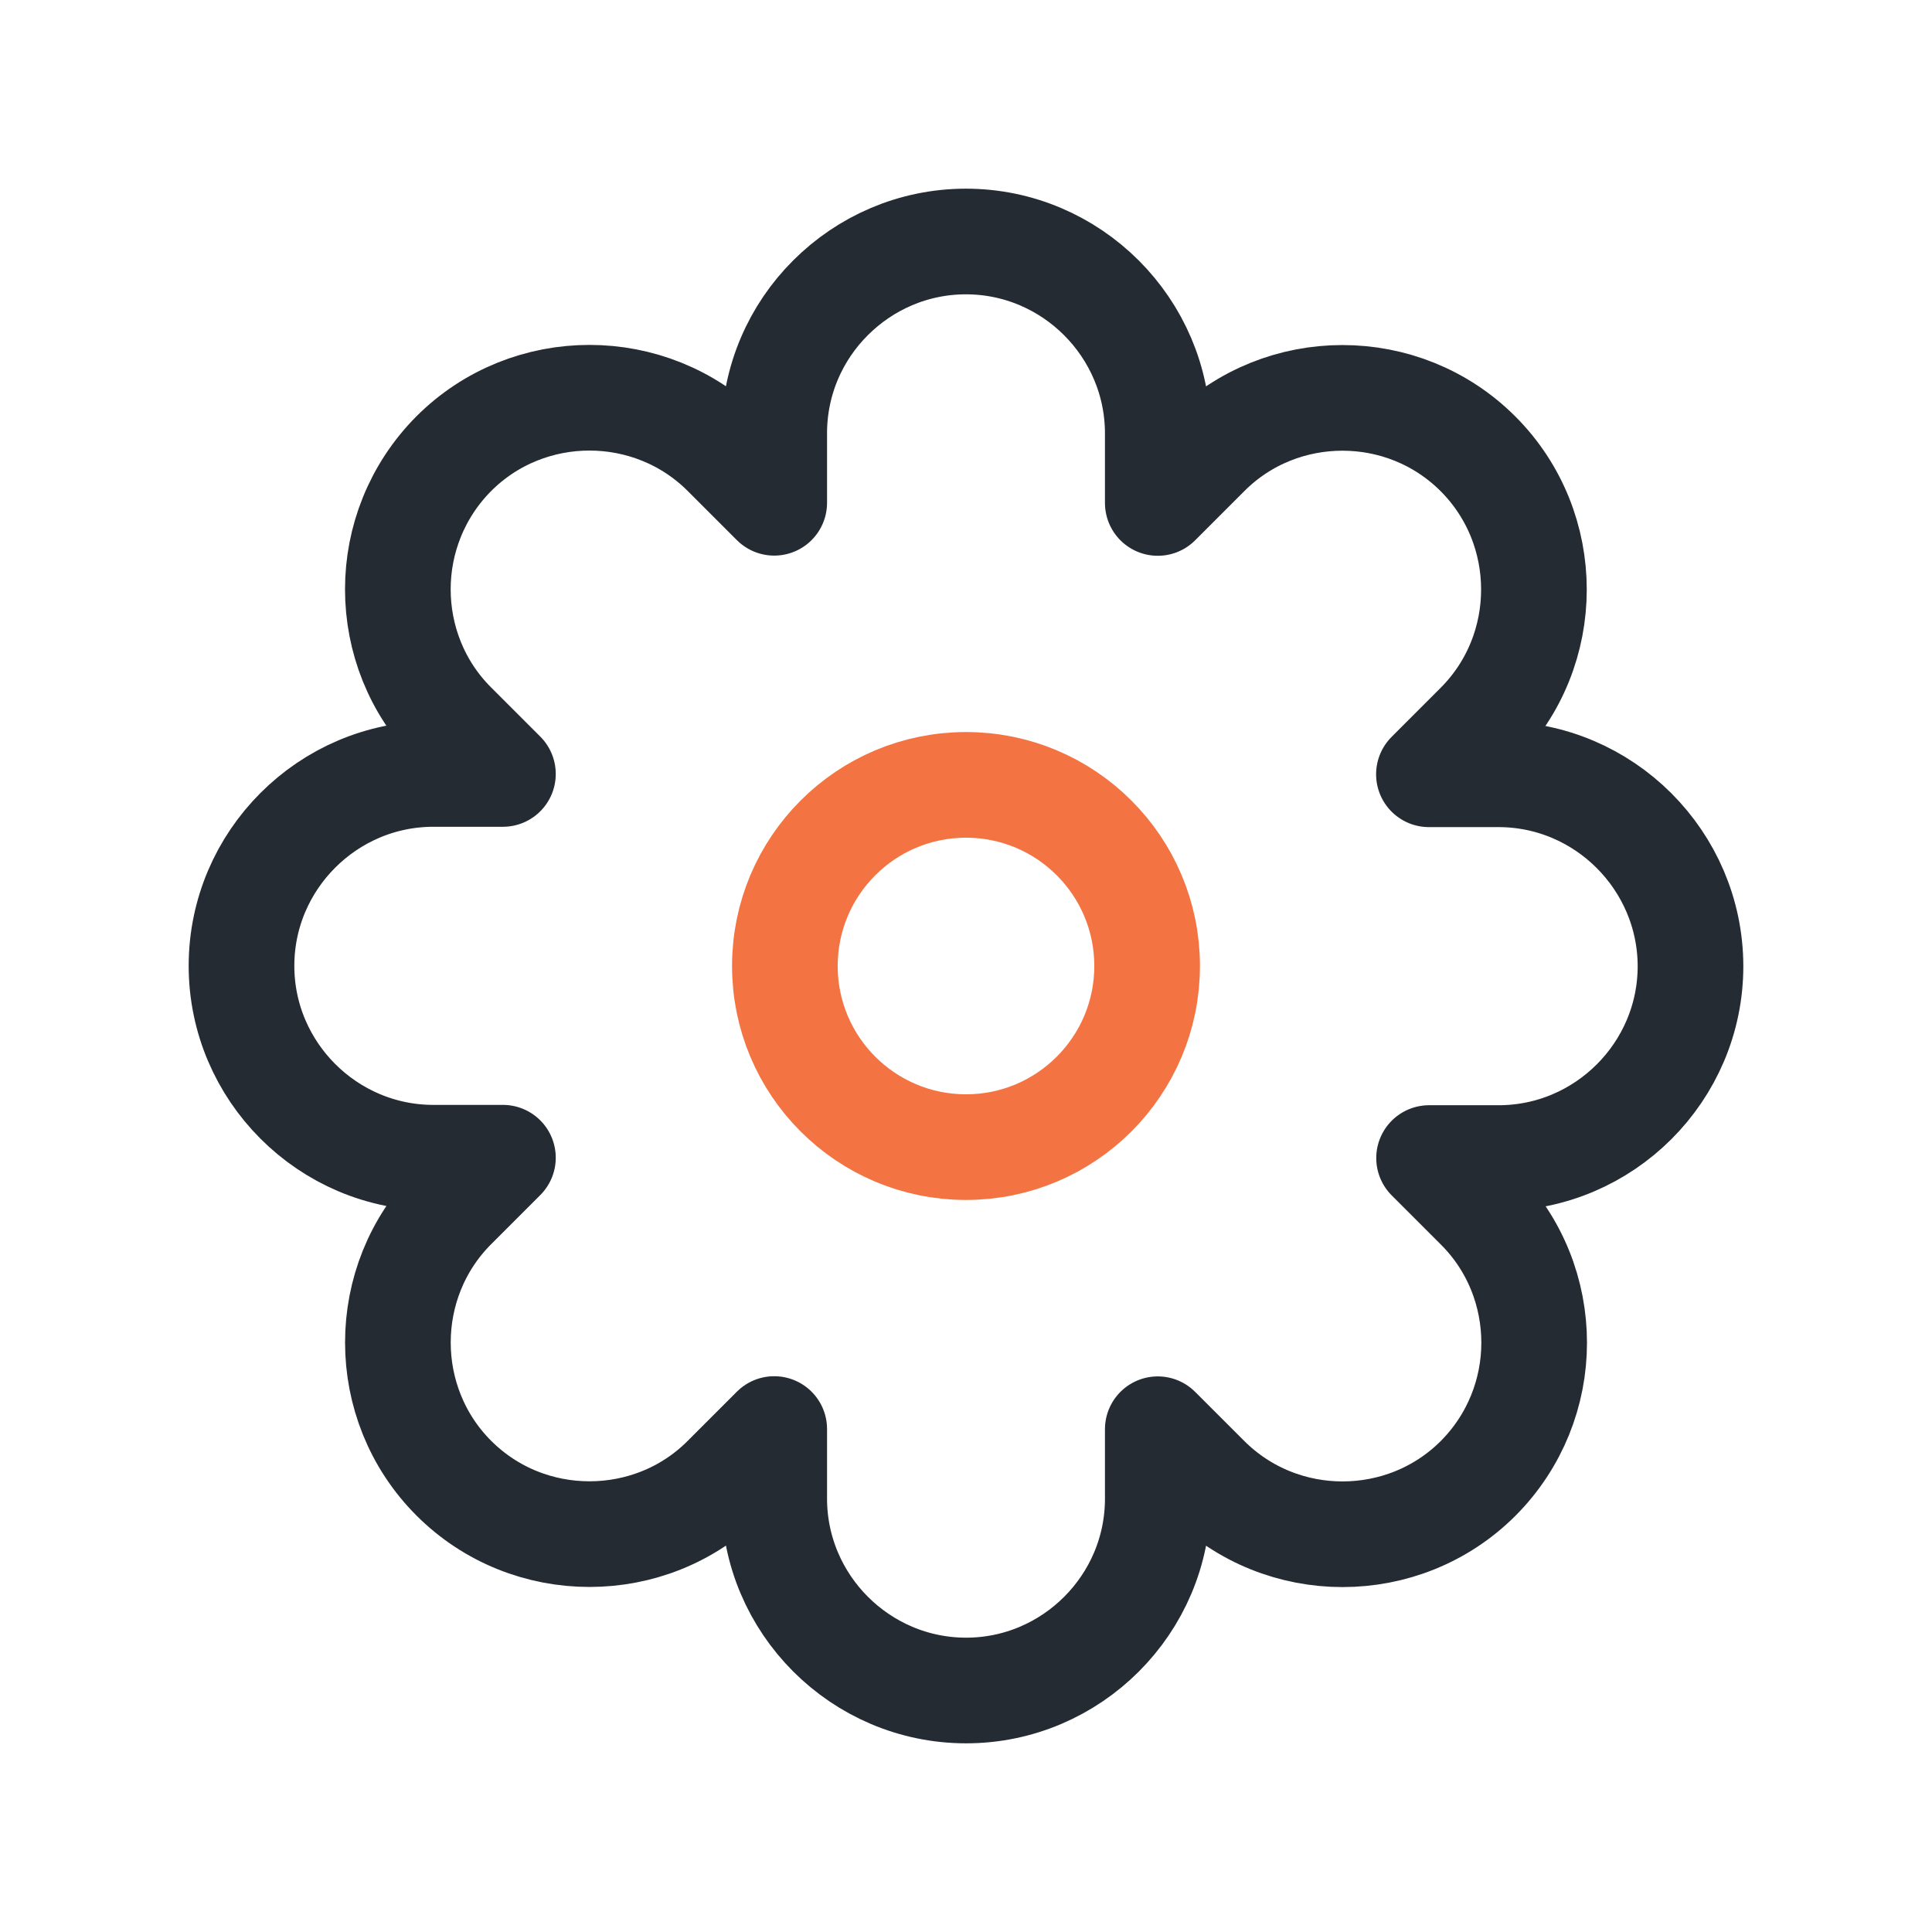
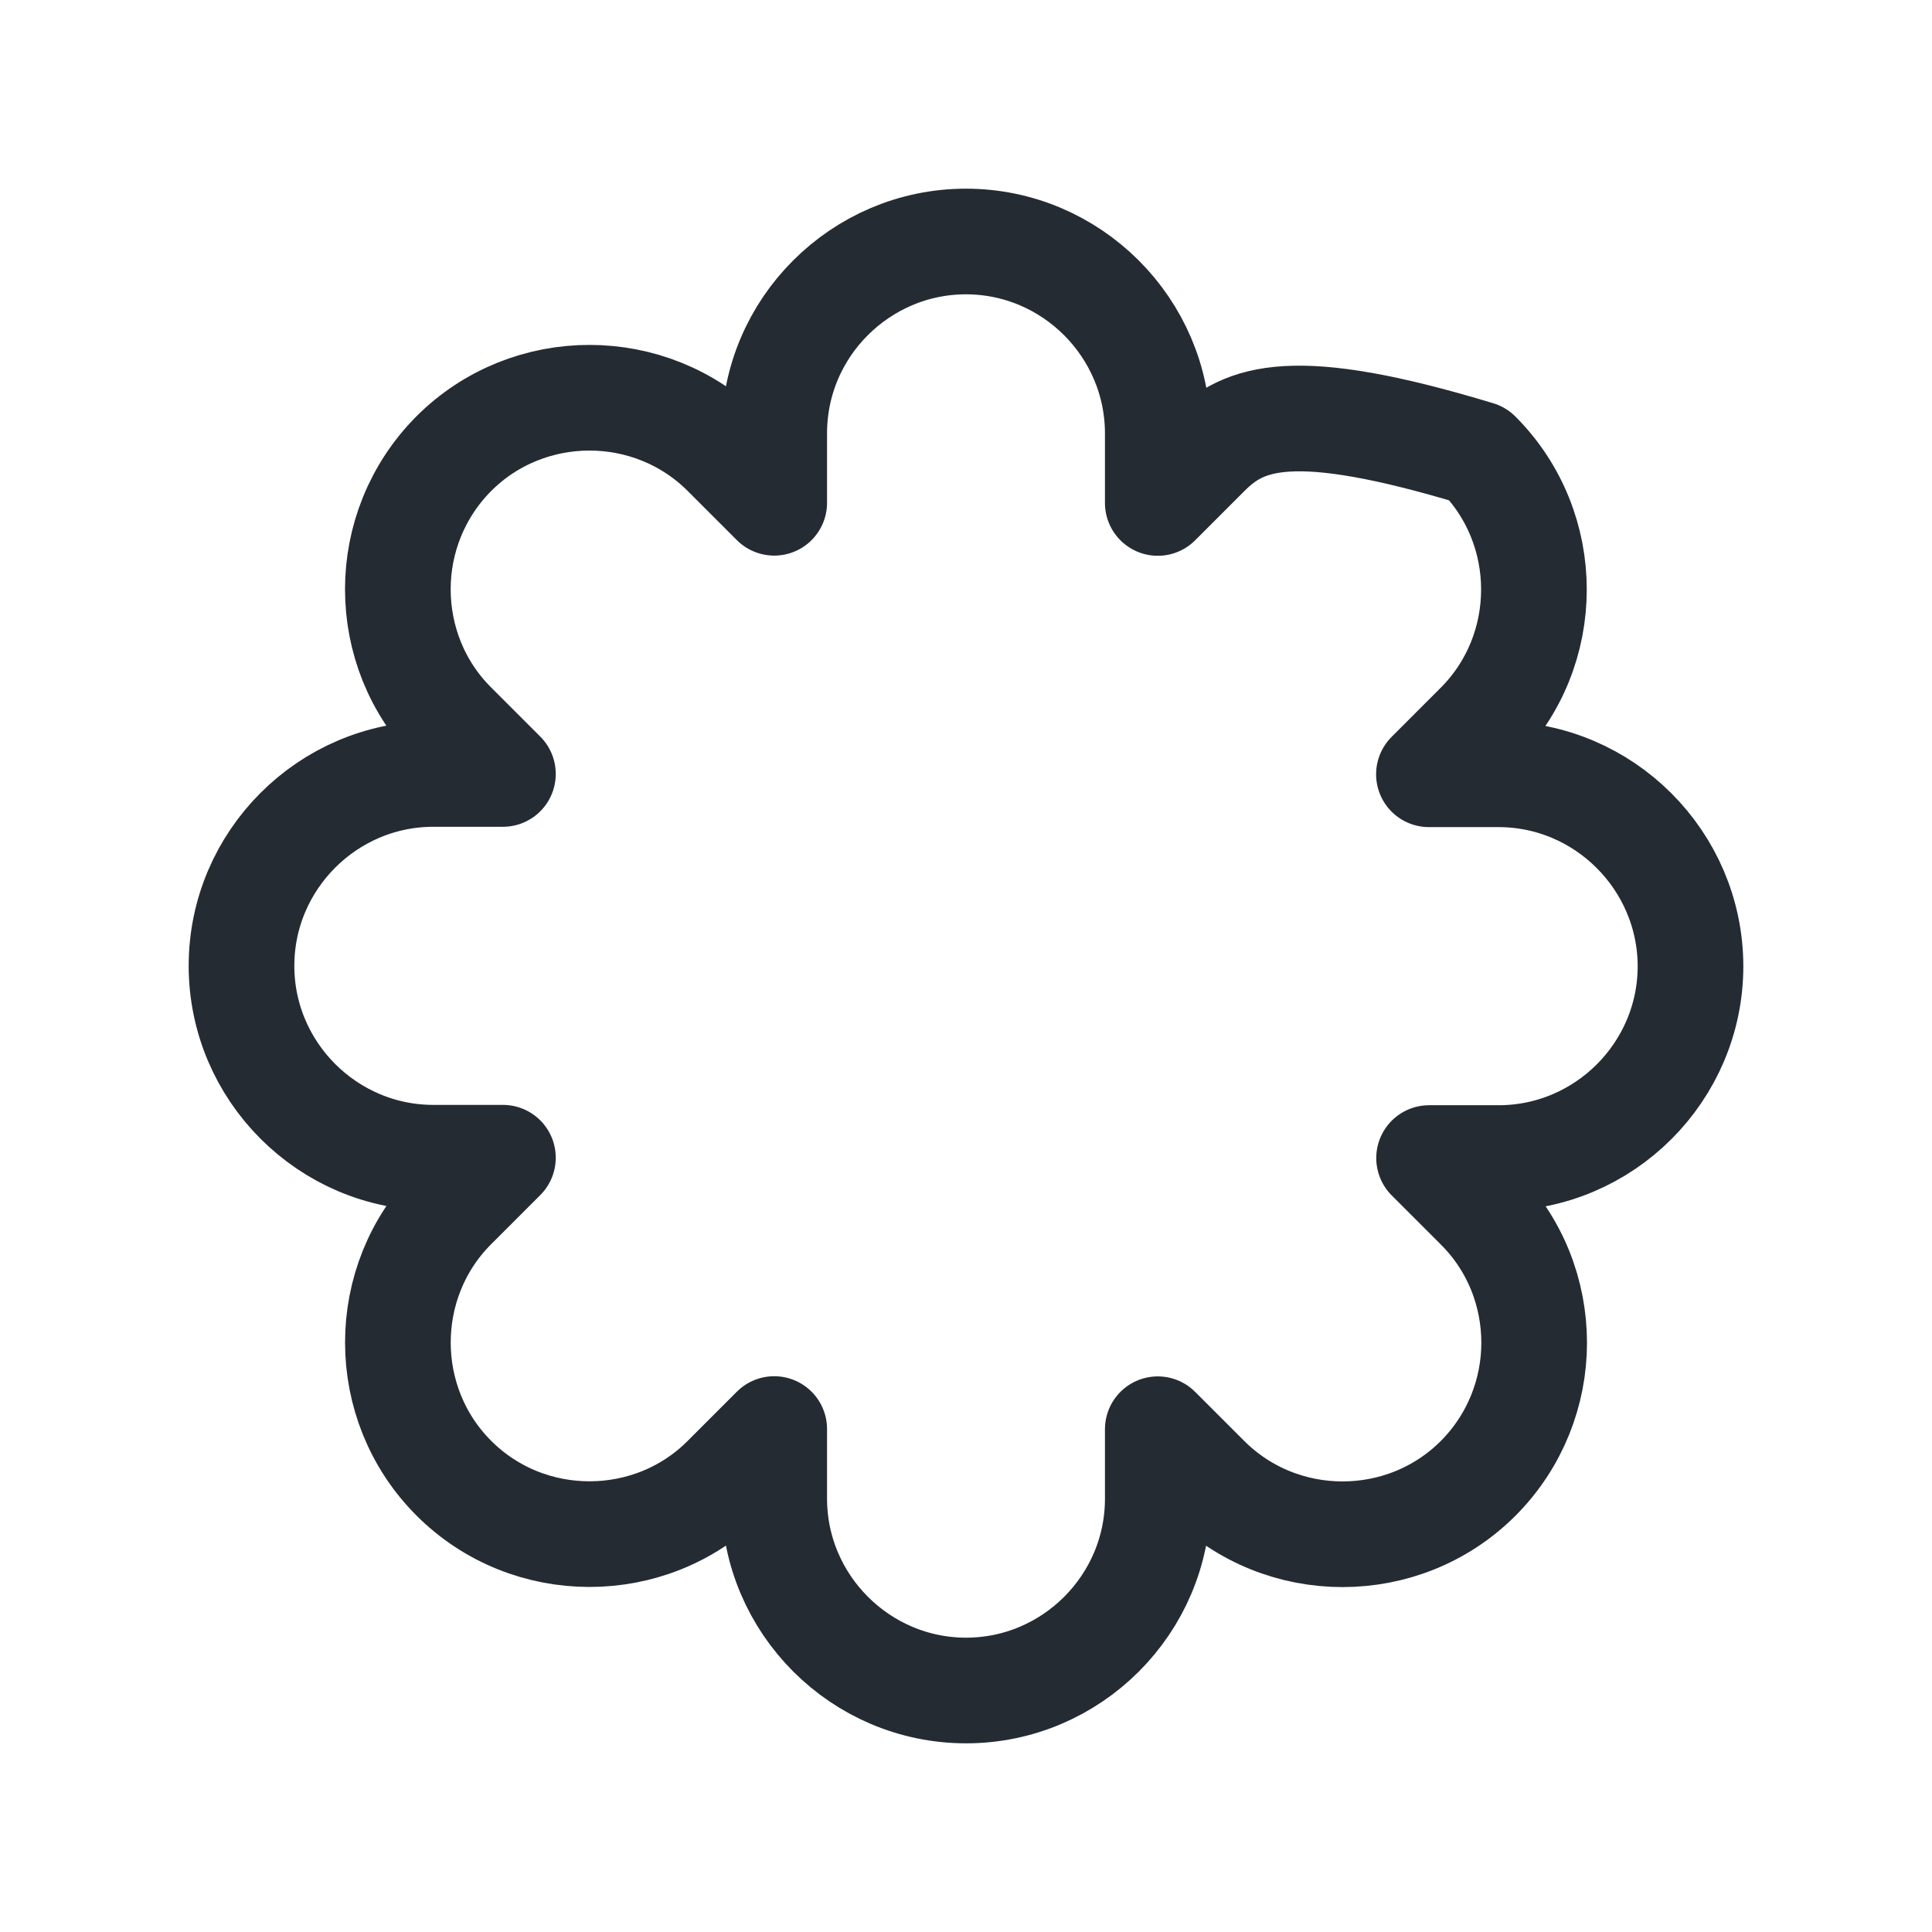
<svg xmlns="http://www.w3.org/2000/svg" width="64" height="64" viewBox="0 0 64 64" fill="none">
-   <circle cx="32" cy="32" r="6" stroke="#F47342" stroke-width="3.5" />
-   <path d="M49.639 25.649H47.335L48.961 24.022C51.431 21.552 51.431 17.505 48.961 15.034C47.723 13.796 46.097 13.18 44.47 13.18C42.844 13.18 41.212 13.796 39.98 15.034L38.353 16.661V14.357C38.353 10.859 35.494 8 31.997 8C30.249 8 28.661 8.716 27.512 9.865C26.357 11.015 25.647 12.608 25.647 14.351V16.655L24.02 15.028C21.55 12.558 17.503 12.558 15.033 15.028C13.801 16.267 13.179 17.893 13.179 19.52C13.179 21.146 13.795 22.779 15.033 24.011L16.66 25.638H14.356C10.859 25.638 8 28.497 8 31.994C8 35.492 10.859 38.351 14.356 38.351H16.66L15.033 39.978C12.563 42.448 12.563 46.495 15.033 48.966C16.271 50.204 17.898 50.82 19.529 50.82C21.156 50.82 22.788 50.204 24.02 48.966L25.647 47.339V49.643C25.647 53.141 28.506 56 32.003 56C33.751 56 35.339 55.284 36.488 54.135C37.643 52.98 38.353 51.392 38.353 49.649V47.345L39.98 48.971C42.45 51.442 46.497 51.442 48.967 48.971C50.199 47.733 50.821 46.107 50.821 44.48C50.821 42.854 50.205 41.221 48.967 39.989L47.34 38.362H49.644C53.141 38.362 56 35.503 56 32.006C55.994 28.508 53.136 25.649 49.639 25.649V25.649Z" stroke="#252B33" stroke-width="3.5" stroke-miterlimit="10" stroke-linecap="round" stroke-linejoin="round" />
+   <path d="M49.639 25.649H47.335L48.961 24.022C51.431 21.552 51.431 17.505 48.961 15.034C42.844 13.18 41.212 13.796 39.98 15.034L38.353 16.661V14.357C38.353 10.859 35.494 8 31.997 8C30.249 8 28.661 8.716 27.512 9.865C26.357 11.015 25.647 12.608 25.647 14.351V16.655L24.02 15.028C21.55 12.558 17.503 12.558 15.033 15.028C13.801 16.267 13.179 17.893 13.179 19.52C13.179 21.146 13.795 22.779 15.033 24.011L16.66 25.638H14.356C10.859 25.638 8 28.497 8 31.994C8 35.492 10.859 38.351 14.356 38.351H16.66L15.033 39.978C12.563 42.448 12.563 46.495 15.033 48.966C16.271 50.204 17.898 50.82 19.529 50.82C21.156 50.82 22.788 50.204 24.02 48.966L25.647 47.339V49.643C25.647 53.141 28.506 56 32.003 56C33.751 56 35.339 55.284 36.488 54.135C37.643 52.98 38.353 51.392 38.353 49.649V47.345L39.98 48.971C42.45 51.442 46.497 51.442 48.967 48.971C50.199 47.733 50.821 46.107 50.821 44.48C50.821 42.854 50.205 41.221 48.967 39.989L47.34 38.362H49.644C53.141 38.362 56 35.503 56 32.006C55.994 28.508 53.136 25.649 49.639 25.649V25.649Z" stroke="#252B33" stroke-width="3.5" stroke-miterlimit="10" stroke-linecap="round" stroke-linejoin="round" />
</svg>